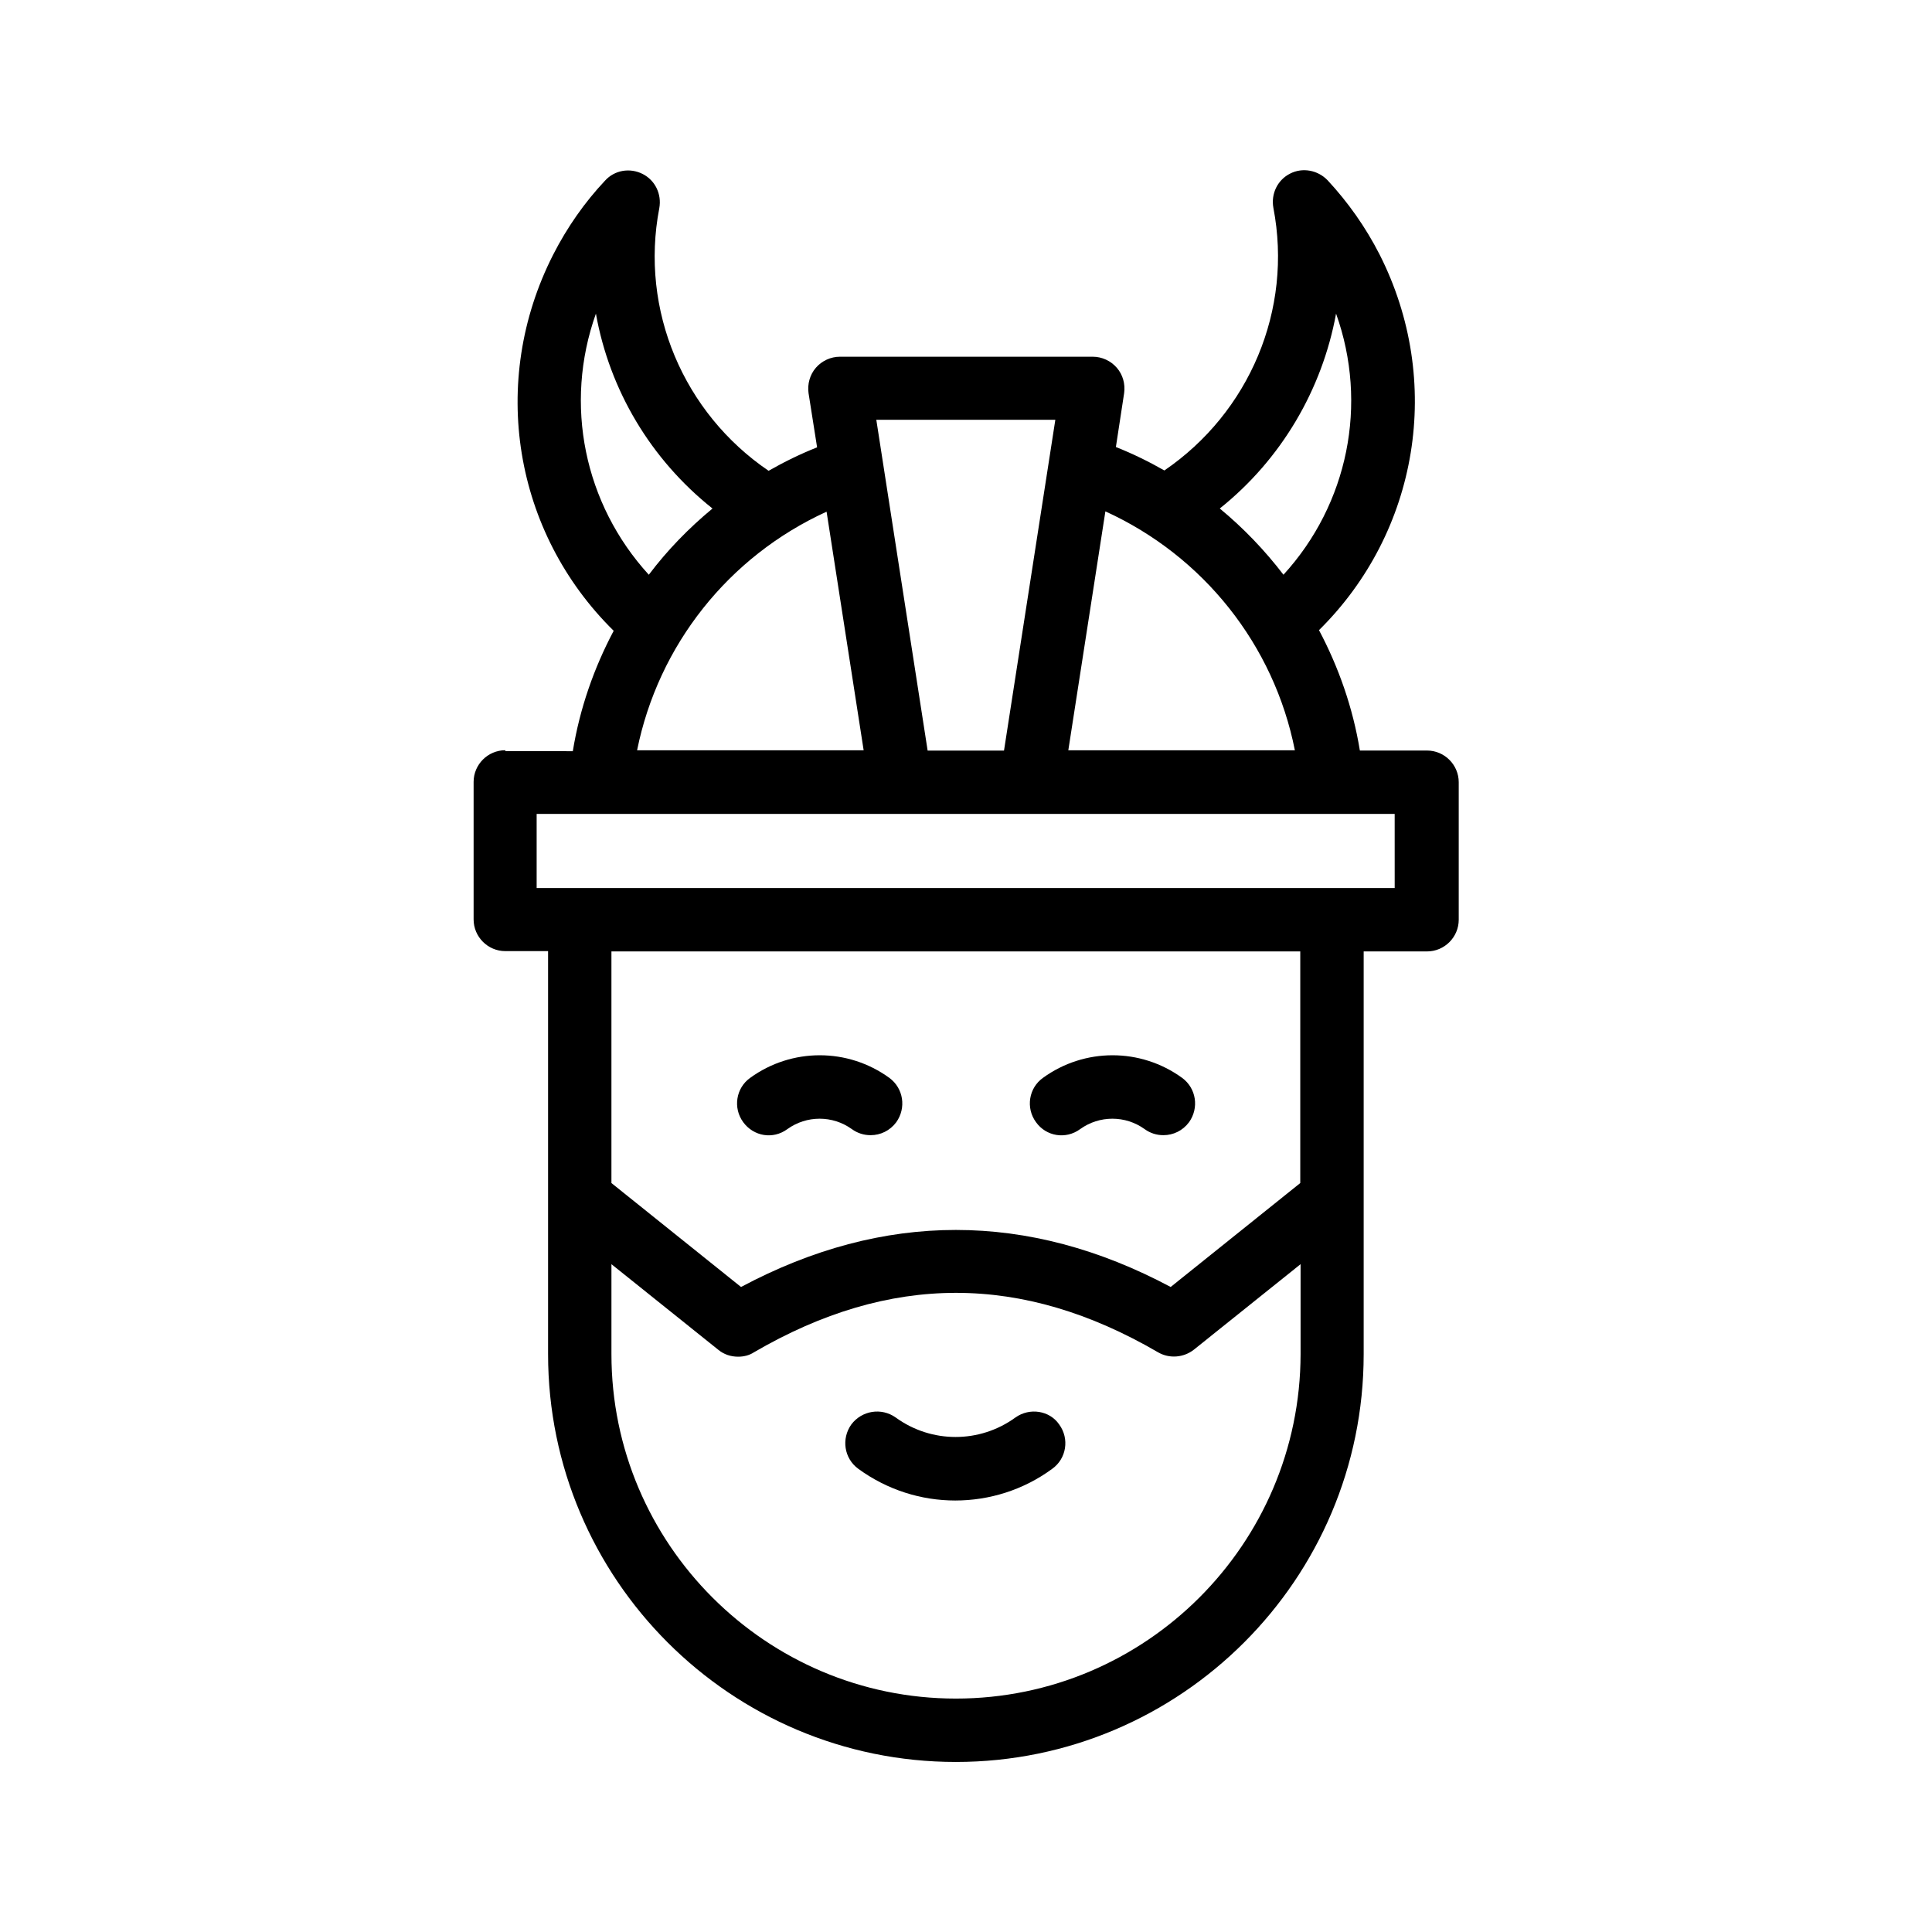
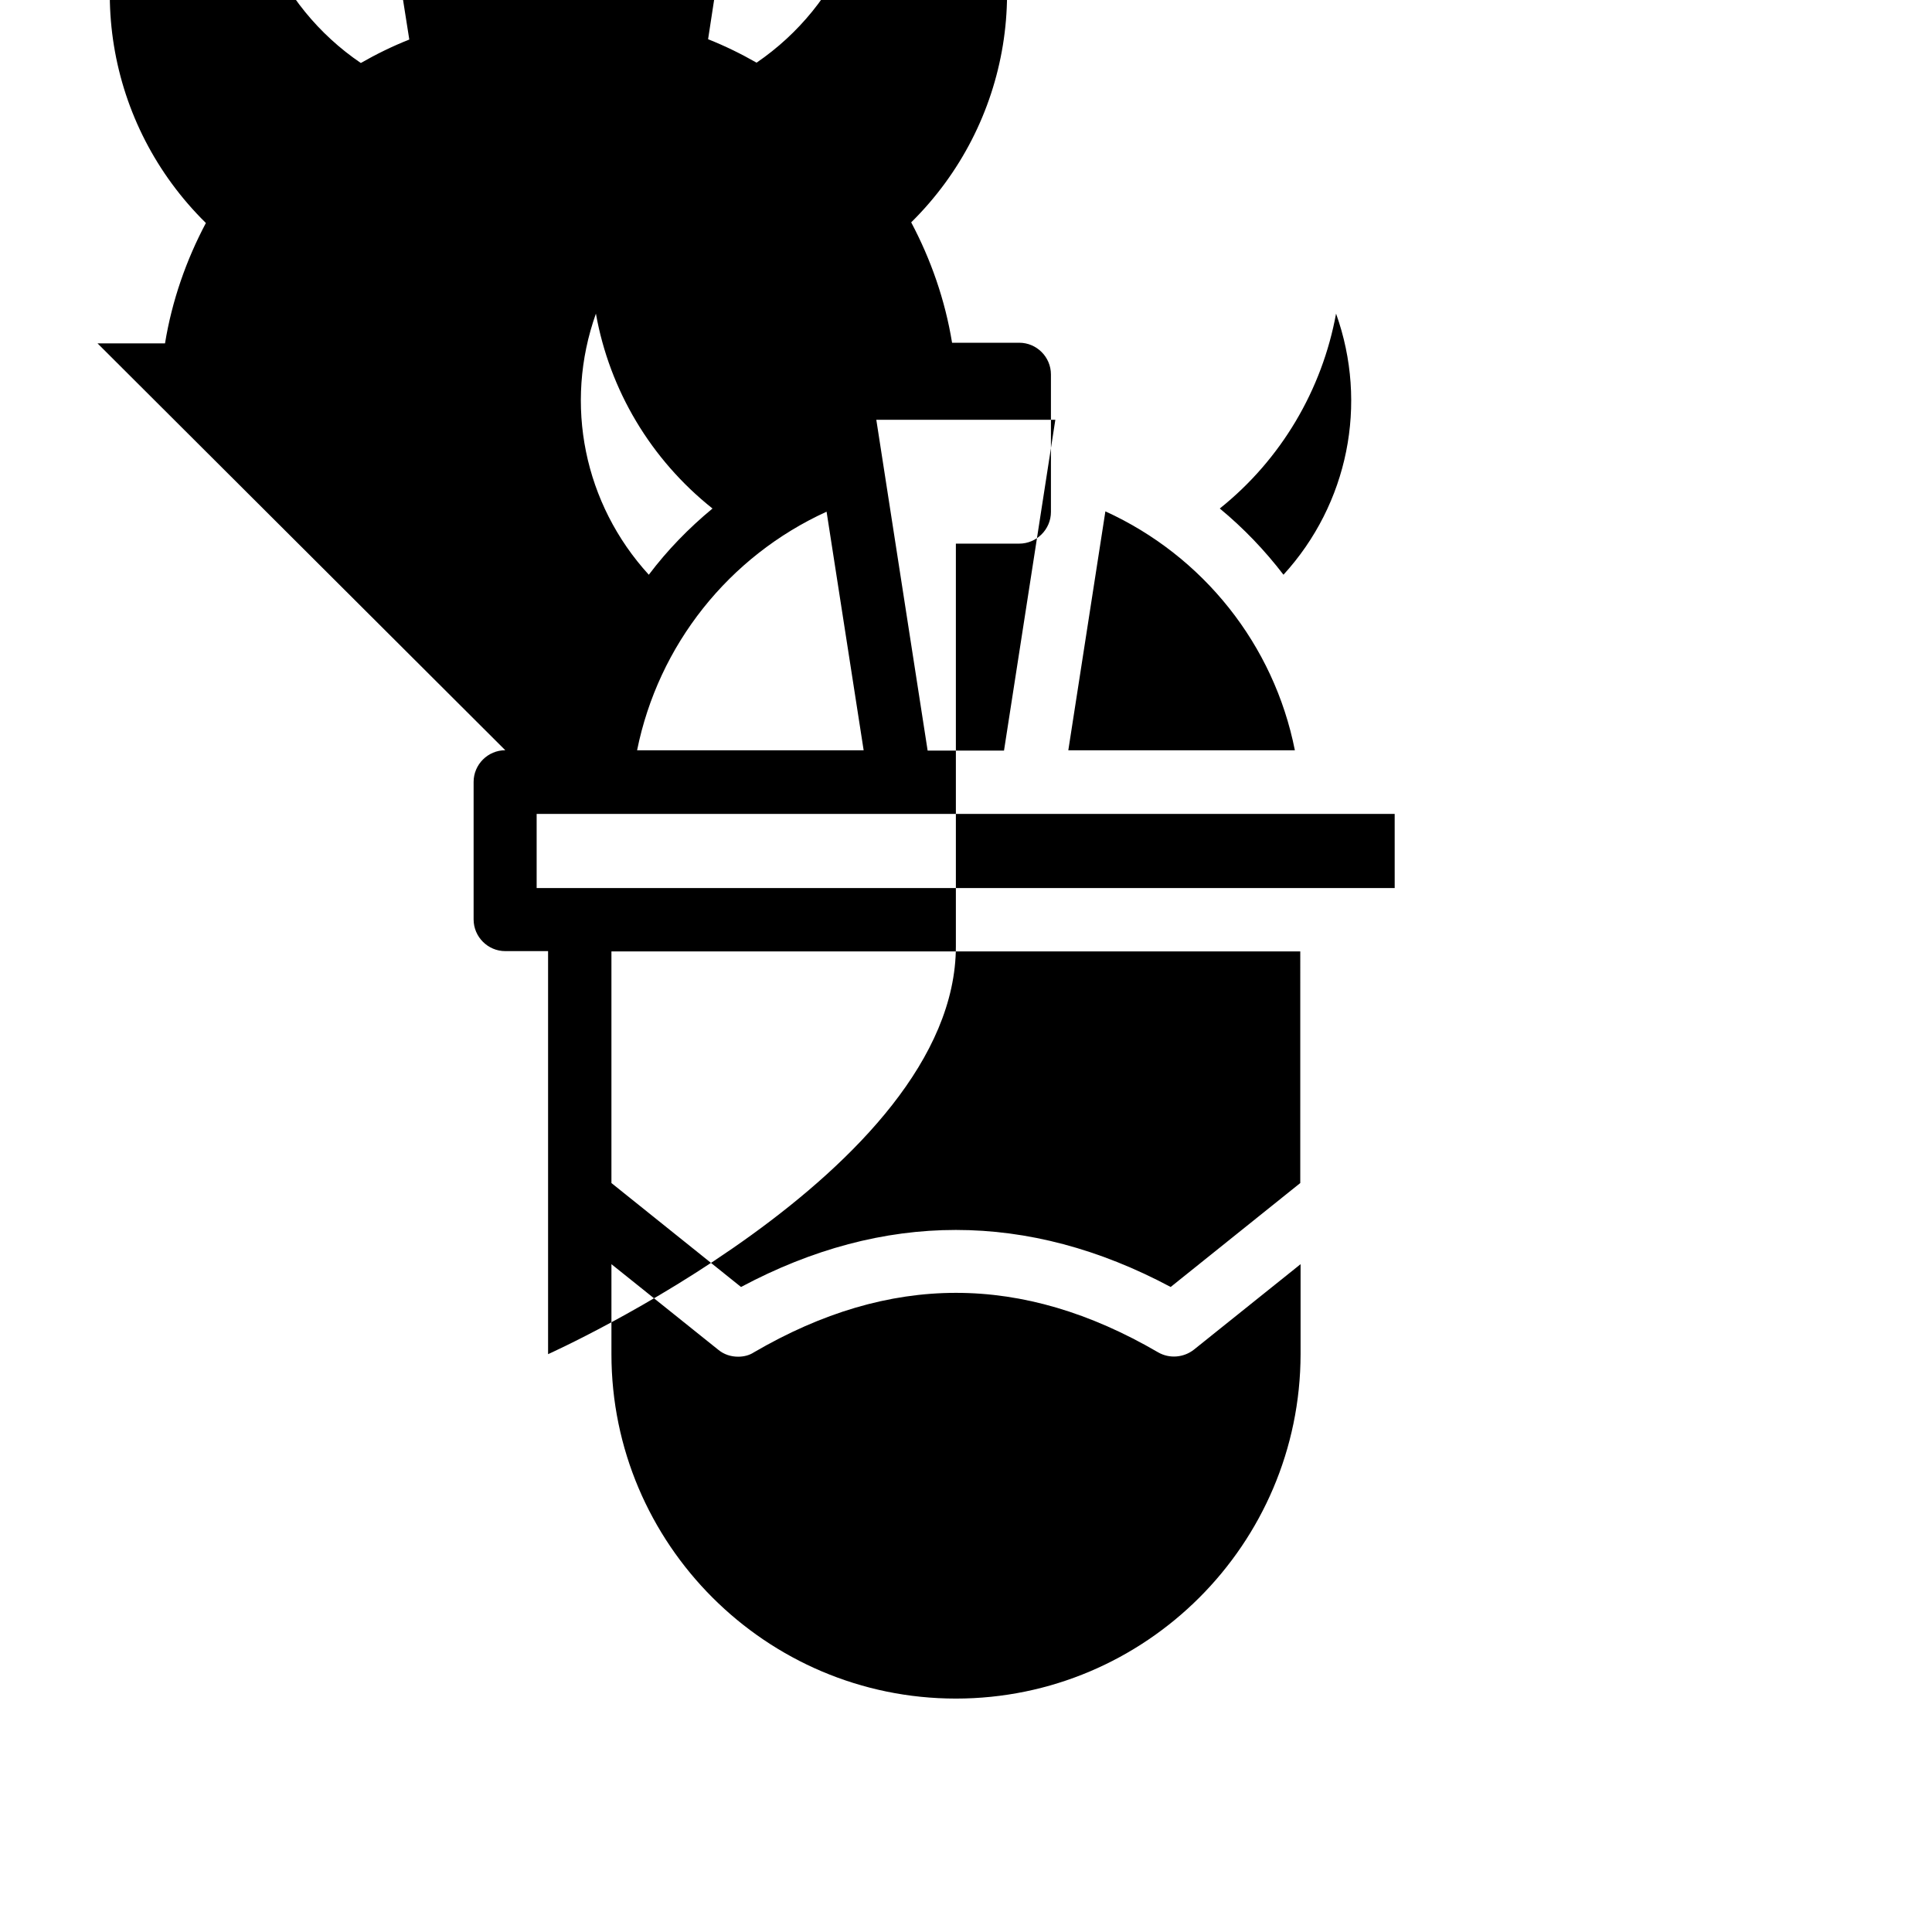
<svg xmlns="http://www.w3.org/2000/svg" fill="#000000" width="800px" height="800px" version="1.1" viewBox="144 144 512 512">
  <g>
-     <path d="m277.91 342.82c-4.617 0-8.398 3.777-8.398 8.398v36.441c0 4.617 3.777 8.398 8.398 8.398h11.336v106.81c0 59.617 48.449 108.07 108.07 108.07s108.07-48.449 108.07-108.07v-106.73h16.793c4.617 0 8.398-3.777 8.398-8.398v-36.441c0-4.617-3.777-8.398-8.398-8.398h-17.801c-1.848-11.336-5.625-22.082-10.832-31.906 26.367-26.031 33.082-66 16.039-99.586-3.695-7.223-8.312-13.77-13.77-19.648-2.602-2.688-6.633-3.441-9.91-1.762-3.359 1.68-5.121 5.375-4.449 9.07 5.207 27.039-6.383 54.242-28.887 69.609-4.113-2.352-8.398-4.449-12.848-6.215l2.184-14.273c0.336-2.434-0.336-4.871-1.93-6.719s-3.945-2.938-6.383-2.938h-67.008c-2.434 0-4.785 1.09-6.383 2.938-1.594 1.848-2.266 4.367-1.93 6.719l2.266 14.359c-4.449 1.762-8.734 3.863-12.848 6.215-22.504-15.281-34.176-42.57-28.969-69.609 0.672-3.695-1.09-7.391-4.449-9.07-3.359-1.68-7.391-1.008-9.91 1.762-5.457 5.793-10.078 12.426-13.77 19.648-17.129 33.672-10.41 73.641 16.039 99.672-5.207 9.824-8.984 20.57-10.832 31.906l-17.883-0.004zm119.4 251.32c-50.297 0-91.273-40.977-91.273-91.273v-23.848l28.297 22.672c1.512 1.258 3.359 1.848 5.289 1.848 1.426 0 2.938-0.336 4.199-1.176 36.023-20.992 71.039-20.992 107.06 0 3.023 1.762 6.801 1.426 9.488-0.672l28.297-22.672v23.848c-0.082 50.383-41.059 91.273-91.355 91.273zm91.273-136.62-34.344 27.543c-37.785-20.152-76.074-20.152-113.86 0l-34.344-27.543v-61.379h182.55zm25.105-78.172h-227.47v-19.648h16.207 0.586 0.168 193.55 0.168 0.586 16.121l0.004 19.648zm-15.617-152.23c8.566 23.93 3.191 50.465-13.938 69.191-4.953-6.465-10.578-12.344-16.879-17.551 16.289-13.016 27.121-31.488 30.816-51.641zm-10.918 115.71h-60.039l9.824-63.312c25.949 11.84 44.676 35.352 50.215 63.312zm-63.48-87.578-13.602 87.664h-20.238l-13.602-87.664zm-121.75-28.129c3.609 20.238 14.527 38.625 30.898 51.641-6.297 5.207-12.008 11.082-16.879 17.551-17.125-18.727-22.582-45.18-14.02-69.191zm61.129 52.48 9.824 63.227h-60.039c5.629-27.879 24.27-51.391 50.215-63.227z" />
+     <path d="m277.91 342.82c-4.617 0-8.398 3.777-8.398 8.398v36.441c0 4.617 3.777 8.398 8.398 8.398h11.336v106.81s108.07-48.449 108.07-108.07v-106.73h16.793c4.617 0 8.398-3.777 8.398-8.398v-36.441c0-4.617-3.777-8.398-8.398-8.398h-17.801c-1.848-11.336-5.625-22.082-10.832-31.906 26.367-26.031 33.082-66 16.039-99.586-3.695-7.223-8.312-13.77-13.77-19.648-2.602-2.688-6.633-3.441-9.91-1.762-3.359 1.68-5.121 5.375-4.449 9.07 5.207 27.039-6.383 54.242-28.887 69.609-4.113-2.352-8.398-4.449-12.848-6.215l2.184-14.273c0.336-2.434-0.336-4.871-1.93-6.719s-3.945-2.938-6.383-2.938h-67.008c-2.434 0-4.785 1.09-6.383 2.938-1.594 1.848-2.266 4.367-1.93 6.719l2.266 14.359c-4.449 1.762-8.734 3.863-12.848 6.215-22.504-15.281-34.176-42.57-28.969-69.609 0.672-3.695-1.09-7.391-4.449-9.07-3.359-1.68-7.391-1.008-9.91 1.762-5.457 5.793-10.078 12.426-13.77 19.648-17.129 33.672-10.41 73.641 16.039 99.672-5.207 9.824-8.984 20.57-10.832 31.906l-17.883-0.004zm119.4 251.32c-50.297 0-91.273-40.977-91.273-91.273v-23.848l28.297 22.672c1.512 1.258 3.359 1.848 5.289 1.848 1.426 0 2.938-0.336 4.199-1.176 36.023-20.992 71.039-20.992 107.06 0 3.023 1.762 6.801 1.426 9.488-0.672l28.297-22.672v23.848c-0.082 50.383-41.059 91.273-91.355 91.273zm91.273-136.62-34.344 27.543c-37.785-20.152-76.074-20.152-113.86 0l-34.344-27.543v-61.379h182.55zm25.105-78.172h-227.47v-19.648h16.207 0.586 0.168 193.55 0.168 0.586 16.121l0.004 19.648zm-15.617-152.23c8.566 23.93 3.191 50.465-13.938 69.191-4.953-6.465-10.578-12.344-16.879-17.551 16.289-13.016 27.121-31.488 30.816-51.641zm-10.918 115.71h-60.039l9.824-63.312c25.949 11.84 44.676 35.352 50.215 63.312zm-63.48-87.578-13.602 87.664h-20.238l-13.602-87.664zm-121.75-28.129c3.609 20.238 14.527 38.625 30.898 51.641-6.297 5.207-12.008 11.082-16.879 17.551-17.125-18.727-22.582-45.18-14.02-69.191zm61.129 52.48 9.824 63.227h-60.039c5.629-27.879 24.27-51.391 50.215-63.227z" />
    <path d="m413.1 519.65c-9.488 6.887-22.25 6.887-31.738 0-3.777-2.688-8.984-1.848-11.754 1.848-2.688 3.777-1.93 8.984 1.848 11.754 7.727 5.625 16.711 8.398 25.695 8.398 8.984 0 18.055-2.769 25.695-8.398 3.777-2.688 4.617-7.977 1.848-11.754-2.523-3.695-7.816-4.535-11.594-1.848z" />
    <path d="m430.23 443.24c5.121-3.695 12.008-3.695 17.129 0 1.512 1.09 3.191 1.594 4.953 1.594 2.602 0 5.121-1.176 6.801-3.441 2.688-3.777 1.93-8.984-1.848-11.754-11-7.977-25.863-7.977-36.863 0-3.777 2.688-4.617 7.977-1.848 11.754 2.691 3.777 7.898 4.617 11.676 1.848z" />
-     <path d="m352.64 443.24c5.121-3.695 12.008-3.695 17.129 0 1.512 1.09 3.191 1.594 4.953 1.594 2.602 0 5.121-1.176 6.801-3.441 2.688-3.777 1.93-8.984-1.848-11.754-11-7.977-25.863-7.977-36.863 0-3.777 2.688-4.617 7.977-1.848 11.754 2.773 3.777 7.898 4.617 11.676 1.848z" />
  </g>
</svg>